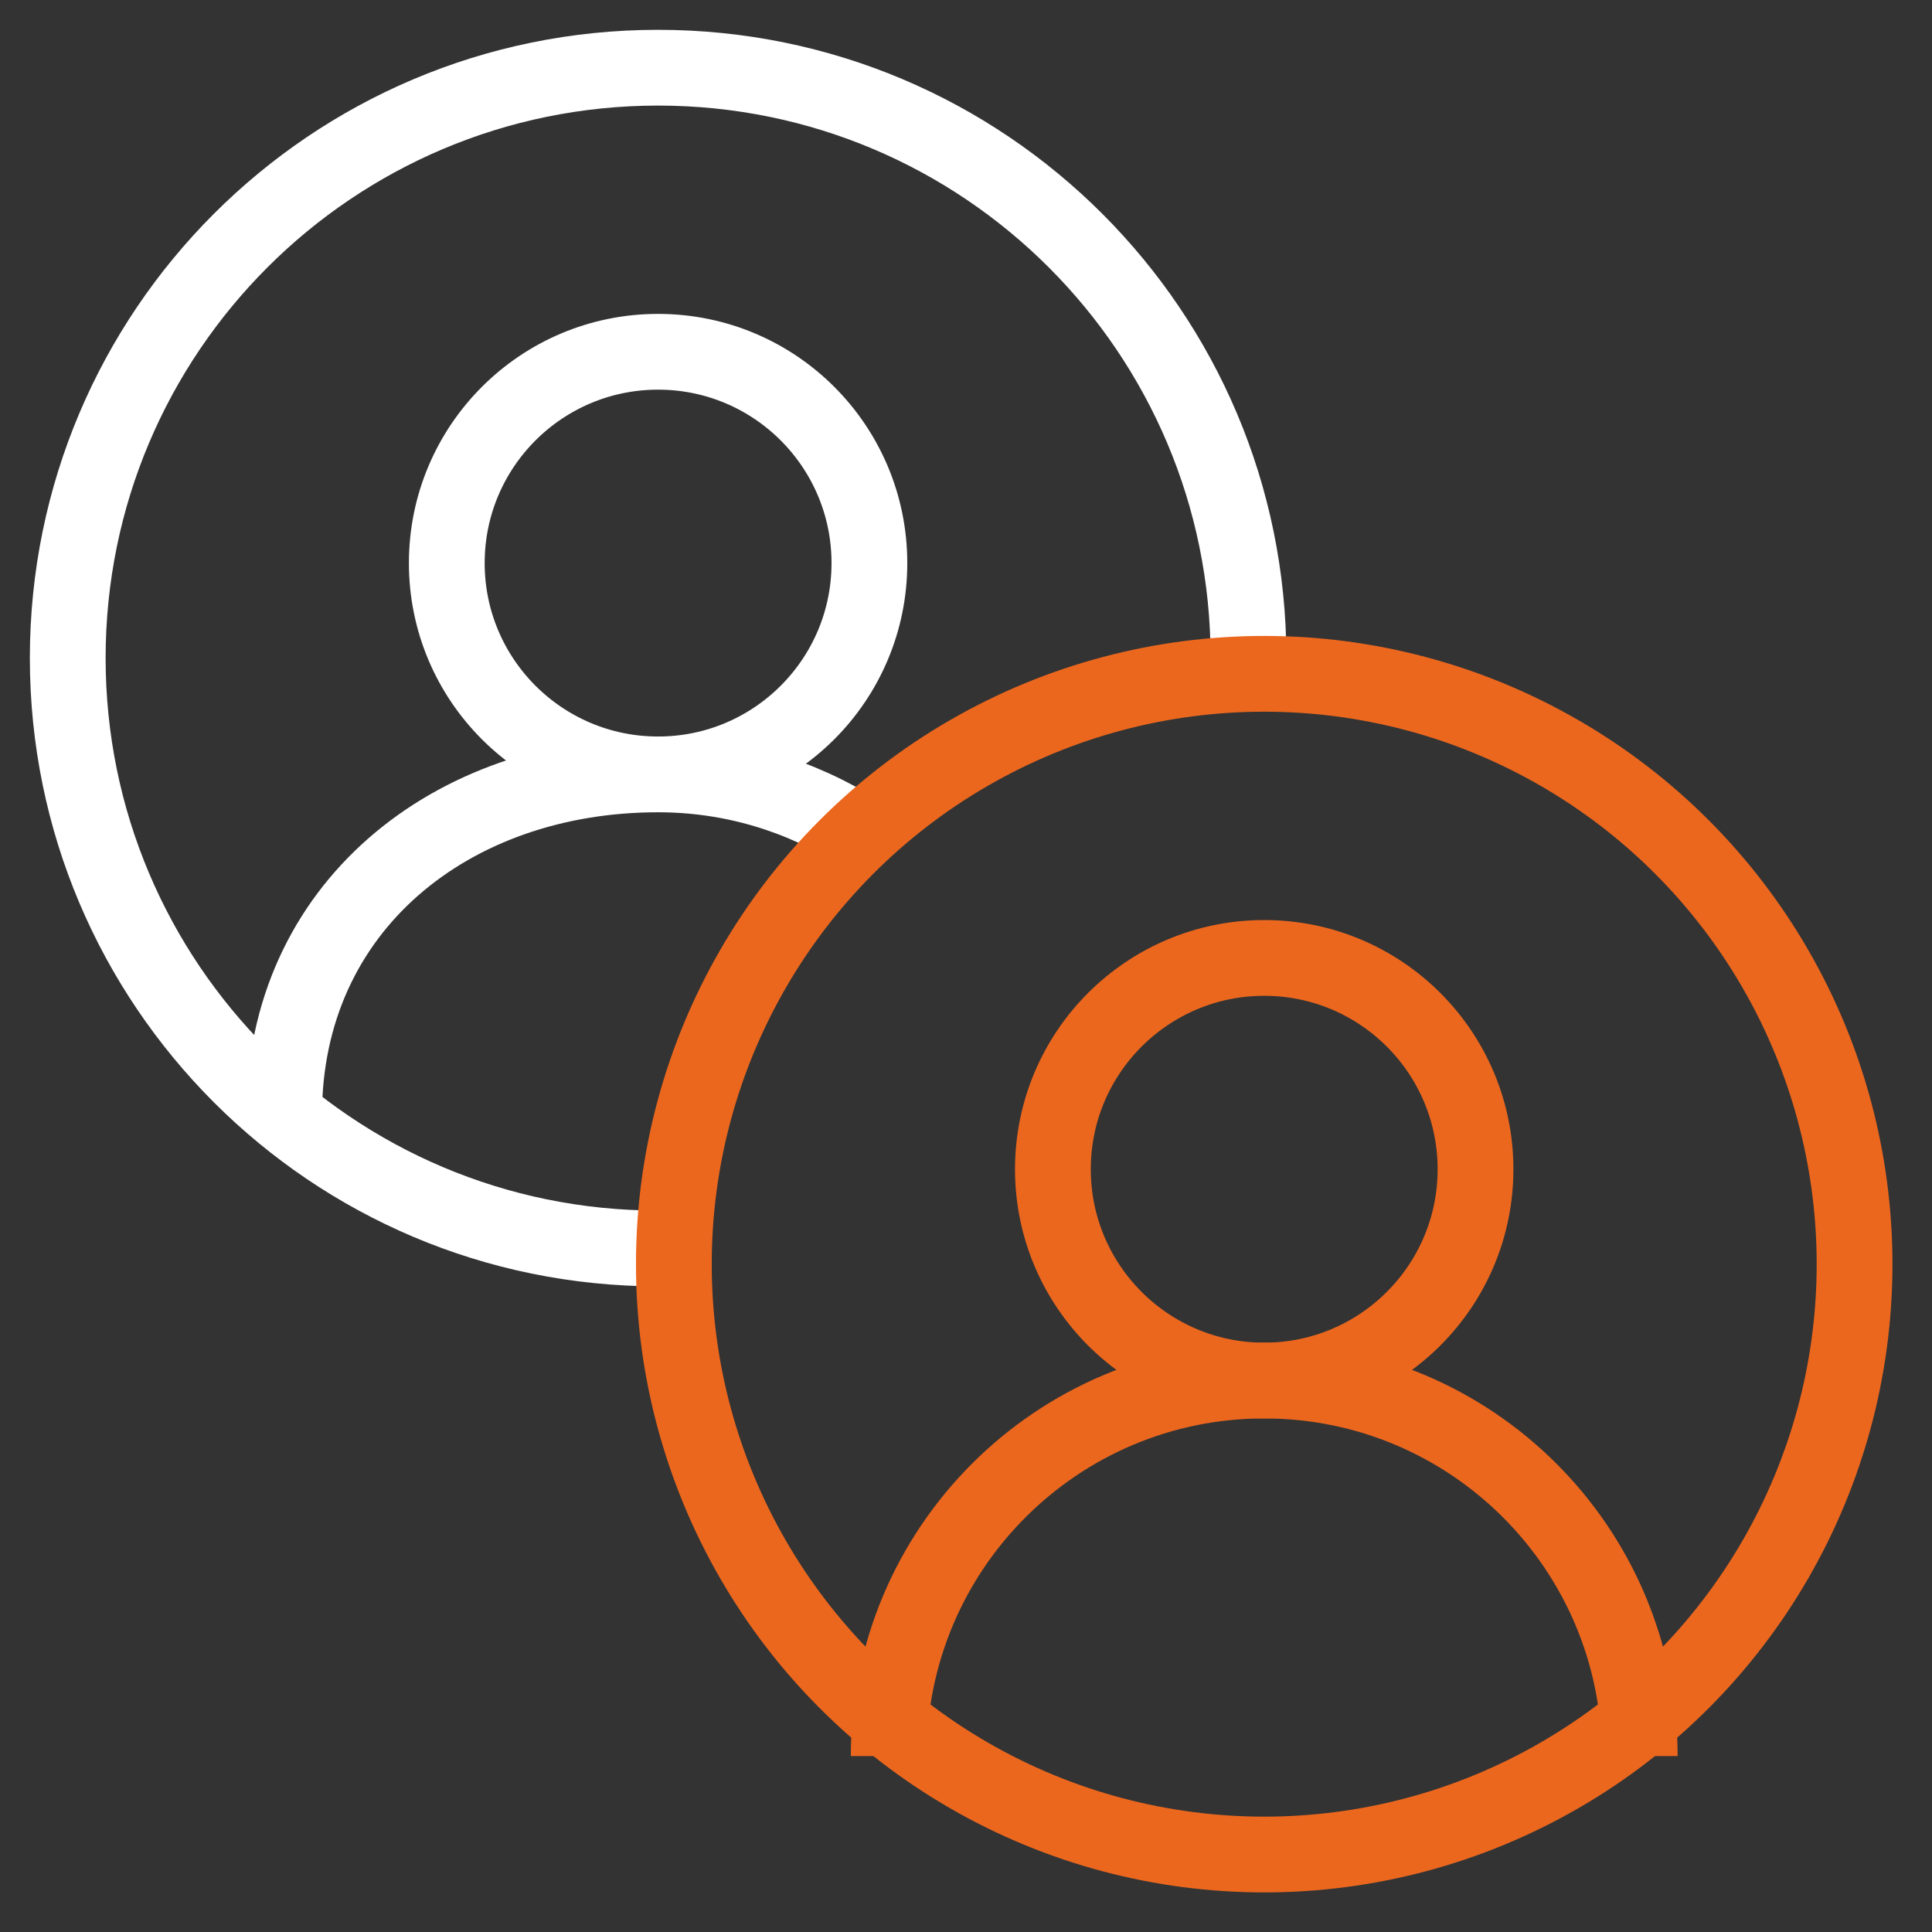
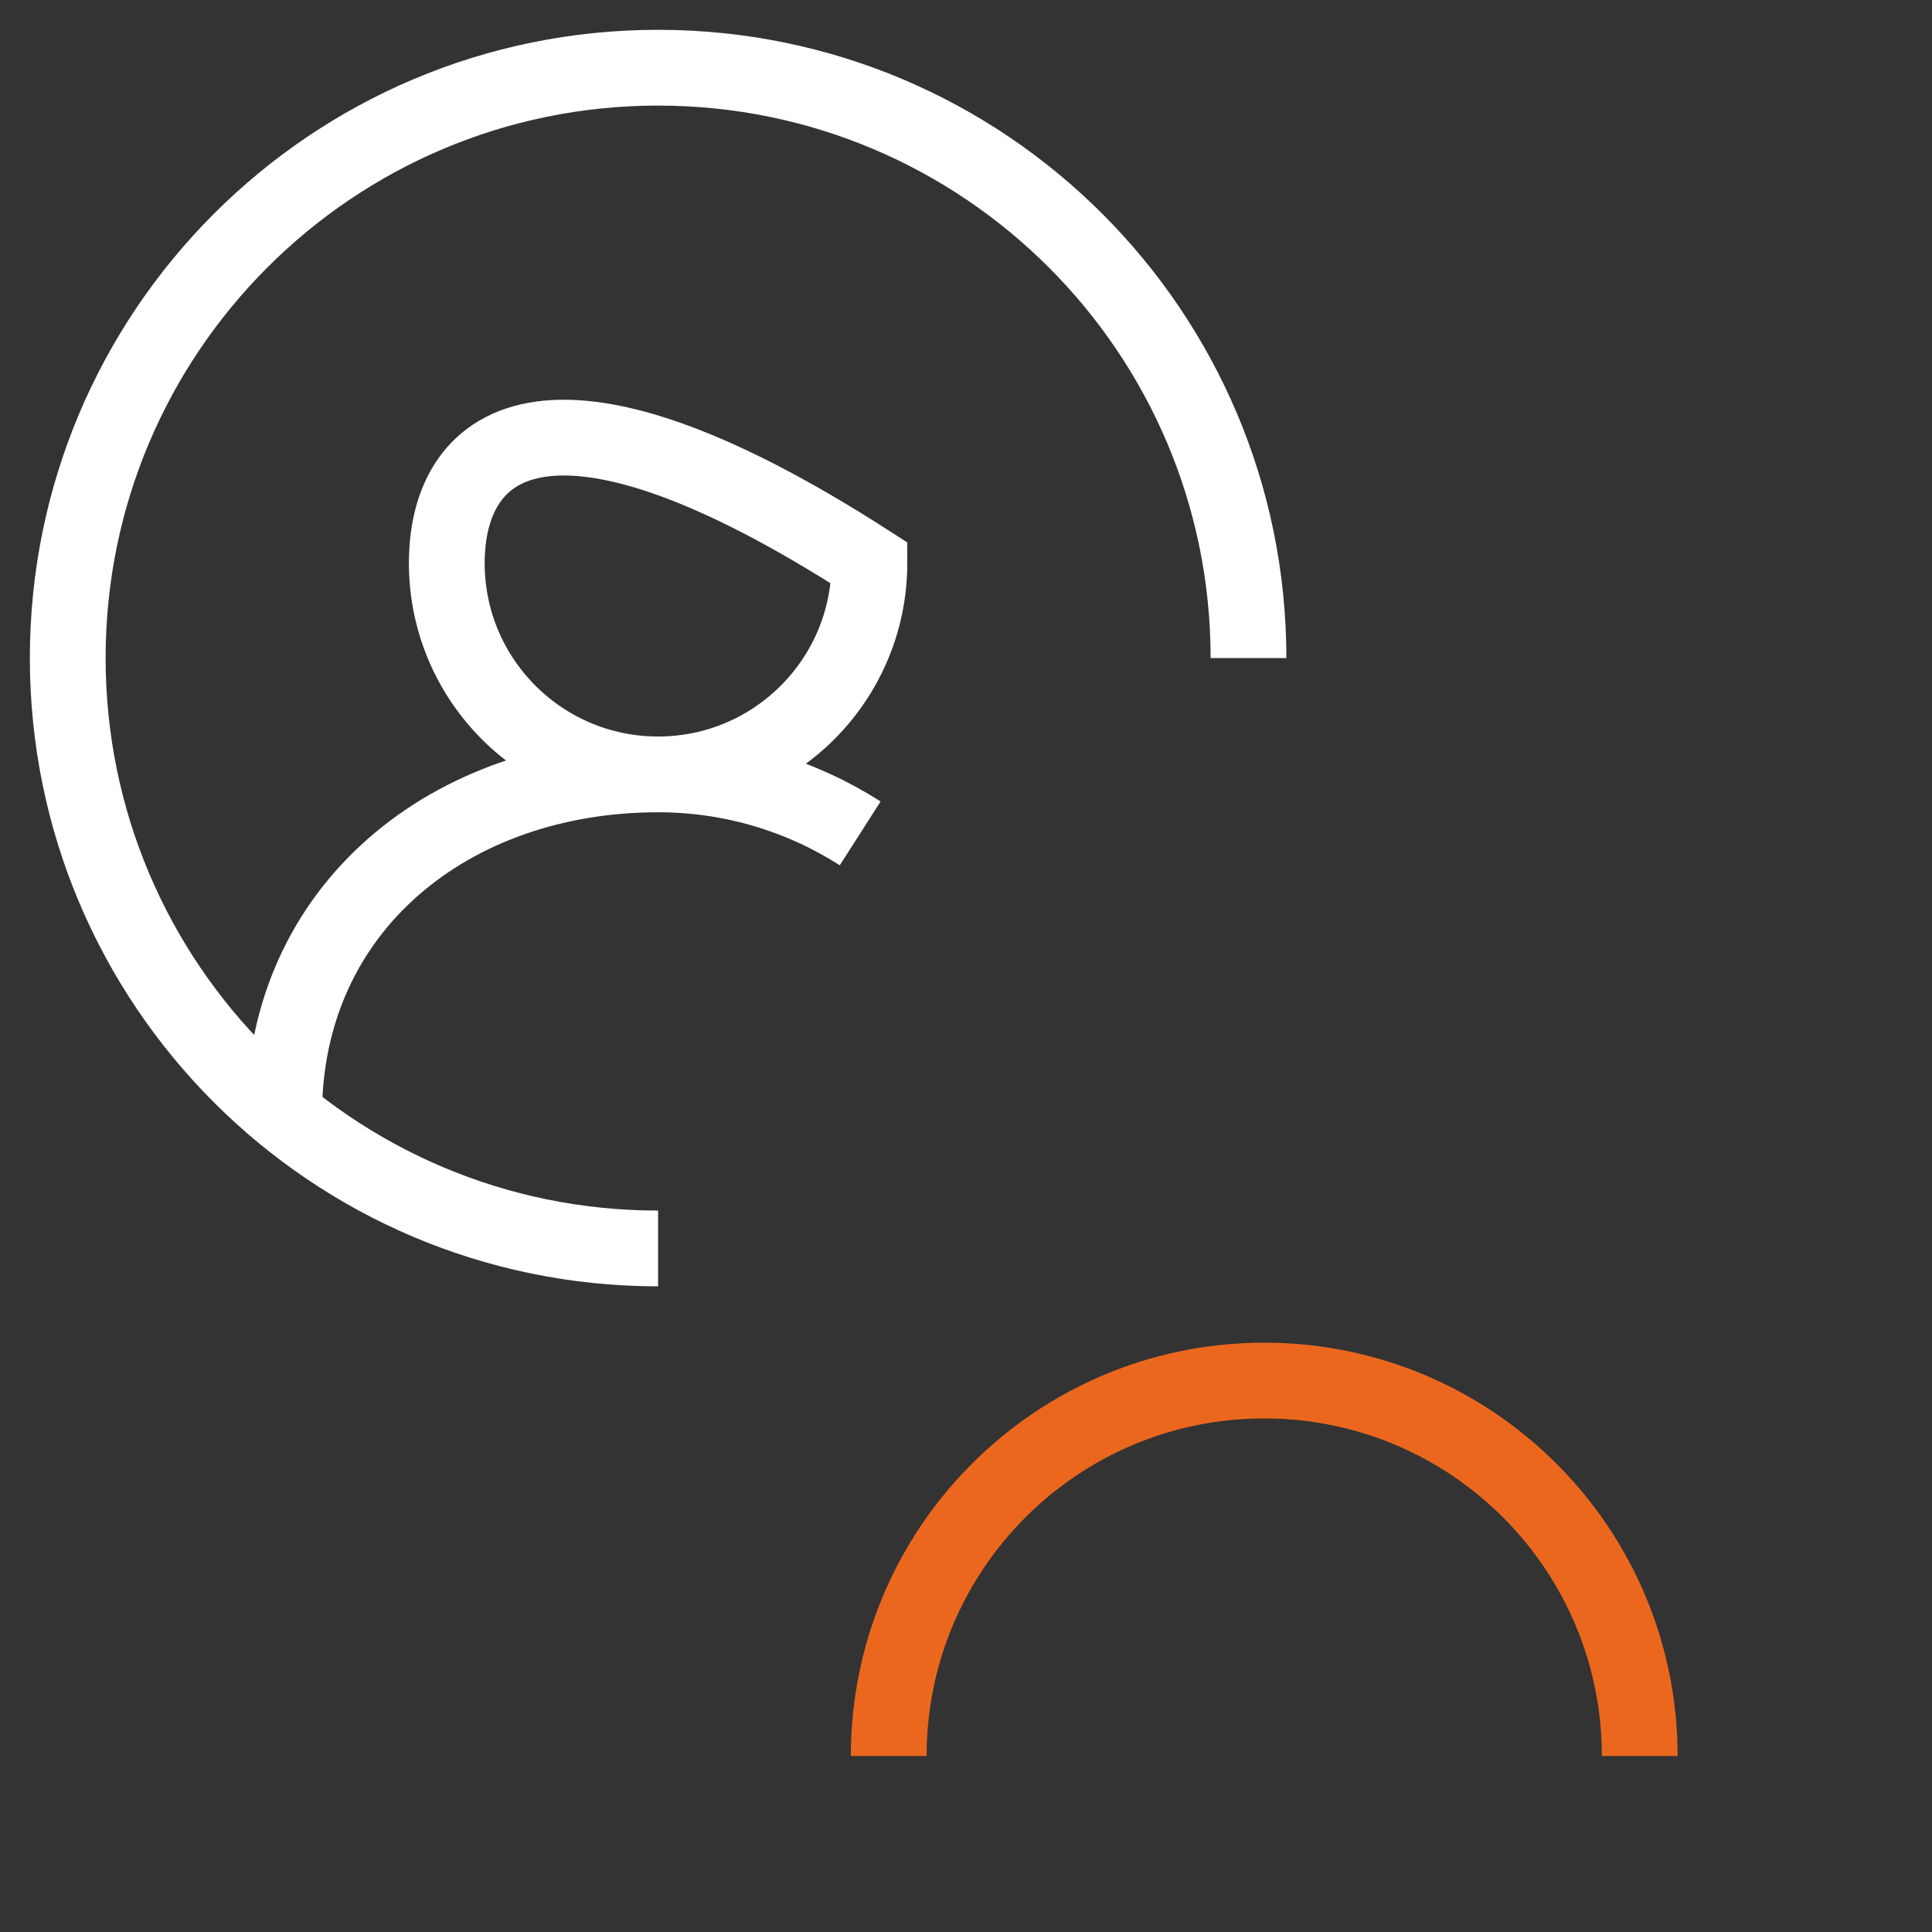
<svg xmlns="http://www.w3.org/2000/svg" width="51" height="51" viewBox="0 0 51 51" fill="none">
  <rect x="0" y="0" width="51" height="51" fill="#333333" stroke="none" />
-   <path d="M32.957 17.371C32.957 8.764 25.979 1.787 17.372 1.787C8.765 1.787 1.788 8.764 1.788 17.371C1.788 25.978 8.765 32.956 17.372 32.956M17.372 20.442C20.453 20.442 22.95 17.945 22.95 14.864C22.95 11.783 20.453 9.286 17.372 9.286C14.291 9.286 11.794 11.783 11.794 14.864C11.794 17.945 14.291 20.442 17.372 20.442ZM17.372 20.442C11.898 20.442 7.5 23.956 7.5 29.43M17.372 20.442C19.336 20.442 21.167 21.014 22.707 21.999" stroke="white" stroke-width="2" />
-   <circle cx="33.372" cy="33.371" r="15.584" stroke="#EC671E" stroke-width="2" />
-   <ellipse cx="33.372" cy="30.865" rx="5.578" ry="5.578" stroke="#EC671E" stroke-width="2" />
+   <path d="M32.957 17.371C32.957 8.764 25.979 1.787 17.372 1.787C8.765 1.787 1.788 8.764 1.788 17.371C1.788 25.978 8.765 32.956 17.372 32.956M17.372 20.442C20.453 20.442 22.95 17.945 22.95 14.864C14.291 9.286 11.794 11.783 11.794 14.864C11.794 17.945 14.291 20.442 17.372 20.442ZM17.372 20.442C11.898 20.442 7.5 23.956 7.5 29.43M17.372 20.442C19.336 20.442 21.167 21.014 22.707 21.999" stroke="white" stroke-width="2" />
  <path d="M43.285 46.356C43.285 40.882 38.847 36.443 33.373 36.443C27.898 36.443 23.46 40.882 23.46 46.356" stroke="#EC671E" stroke-width="2" />
</svg>